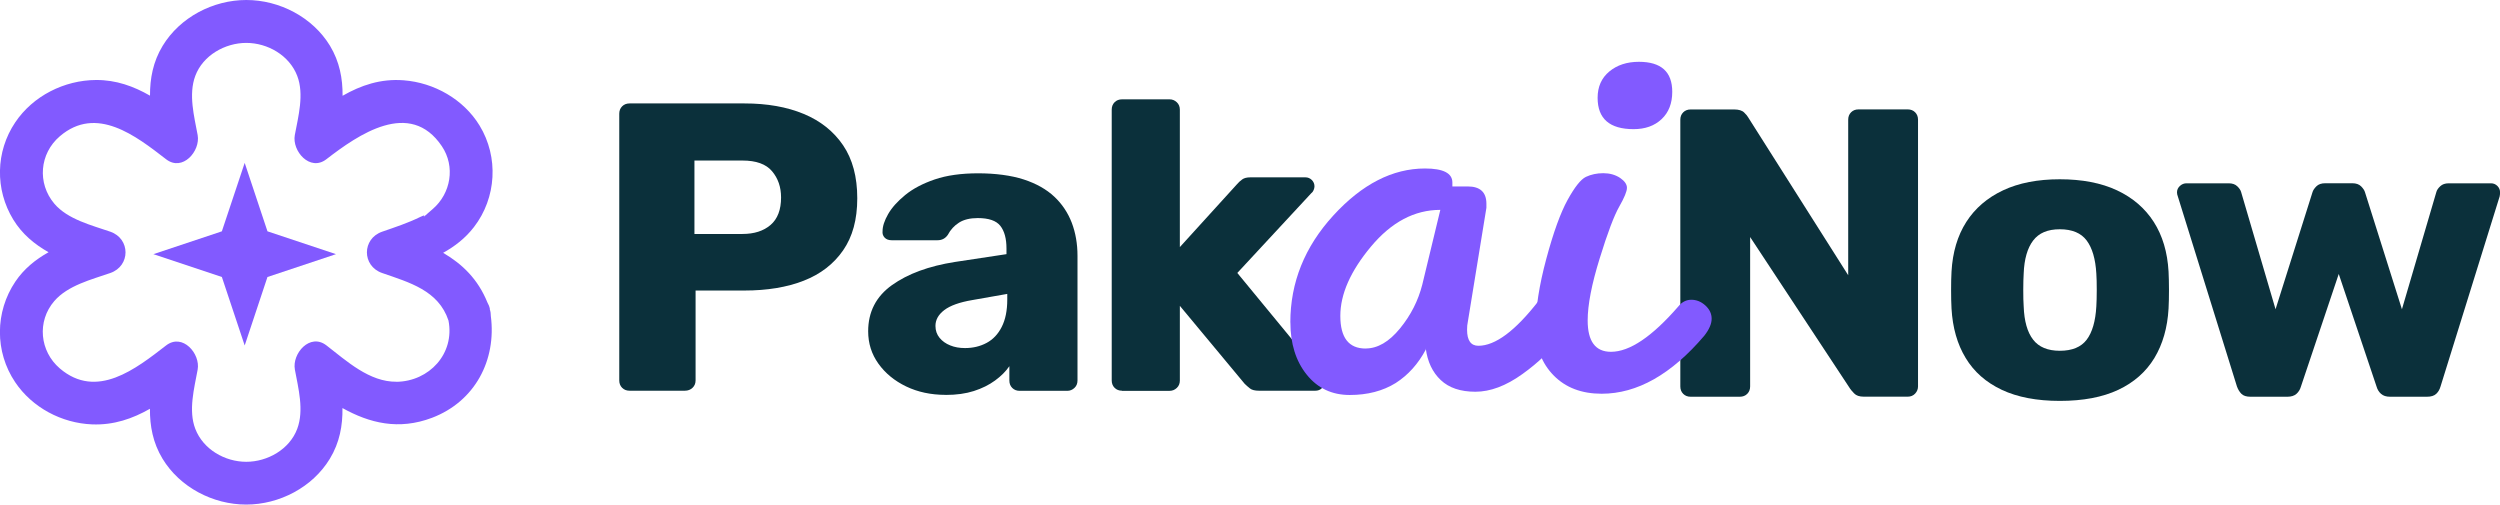
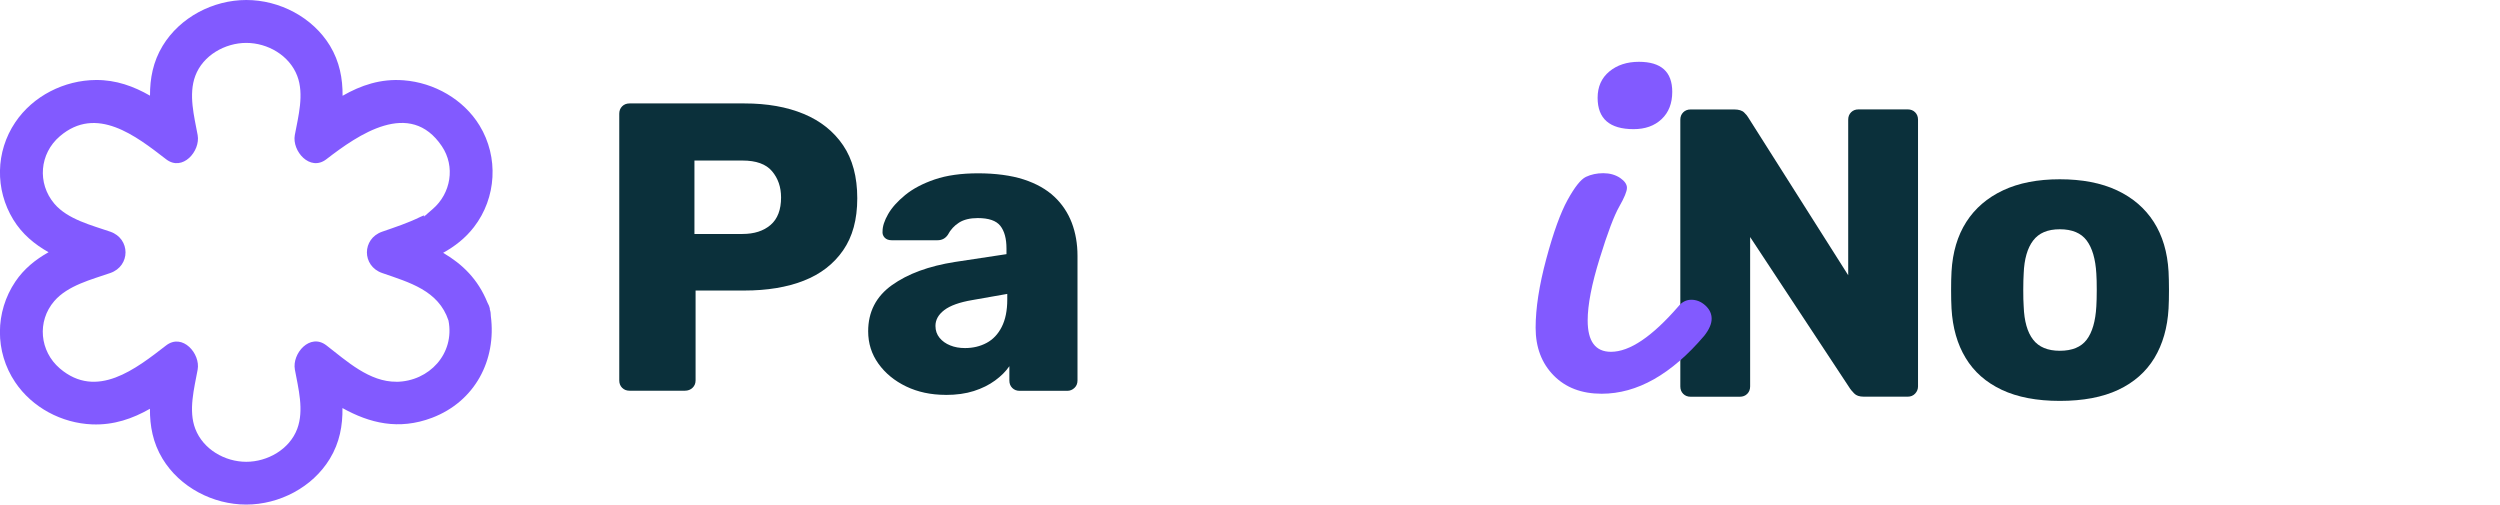
<svg xmlns="http://www.w3.org/2000/svg" viewBox="0 0 415.01 83.76" data-name="Layer 2" id="Layer_2">
  <defs>
    <style>
      .cls-1 {
        fill: #825aff;
      }

      .cls-2 {
        fill: #0b303b;
      }
    </style>
  </defs>
  <g data-name="Layer 1" id="Layer_1-2">
    <g>
      <g>
        <path d="M104.51,64.86c-.5,0-.91-.16-1.23-.48-.32-.32-.48-.73-.48-1.23V18.88c0-.5.16-.91.48-1.23.32-.32.73-.48,1.23-.48h19.07c3.77,0,7.05.58,9.84,1.74,2.79,1.16,4.97,2.9,6.54,5.21,1.57,2.32,2.35,5.25,2.35,8.79s-.78,6.38-2.35,8.65c-1.57,2.27-3.75,3.95-6.54,5.04-2.79,1.09-6.07,1.63-9.84,1.63h-8.11v14.92c0,.5-.17.91-.51,1.23-.34.32-.76.48-1.26.48h-9.2ZM115.28,38.84h7.97c1.95,0,3.51-.5,4.67-1.5,1.16-1,1.74-2.52,1.74-4.56,0-1.73-.5-3.18-1.5-4.36-1-1.18-2.63-1.77-4.91-1.77h-7.97v12.19Z" class="cls-2" />
        <path d="M156.99,65.55c-2.45,0-4.64-.47-6.57-1.4-1.93-.93-3.46-2.19-4.6-3.78-1.14-1.59-1.7-3.38-1.7-5.38,0-3.22,1.32-5.78,3.95-7.66,2.63-1.88,6.13-3.17,10.49-3.85l8.52-1.29v-.95c0-1.63-.34-2.88-1.02-3.75-.68-.86-1.93-1.29-3.75-1.29-1.27,0-2.31.25-3.1.75-.79.5-1.42,1.18-1.87,2.04-.41.59-.98.89-1.7.89h-7.63c-.5,0-.89-.15-1.16-.44-.27-.29-.39-.65-.34-1.06,0-.82.31-1.76.92-2.83.61-1.07,1.55-2.12,2.83-3.17,1.27-1.04,2.91-1.91,4.9-2.59s4.41-1.02,7.22-1.02,5.47.34,7.56,1.02c2.09.68,3.78,1.64,5.08,2.86s2.26,2.67,2.9,4.33c.63,1.66.95,3.49.95,5.48v20.71c0,.5-.17.91-.51,1.23-.34.32-.74.48-1.19.48h-7.9c-.5,0-.91-.16-1.23-.48-.32-.32-.48-.73-.48-1.23v-2.38c-.59.86-1.39,1.66-2.38,2.38-1,.73-2.17,1.31-3.51,1.74s-2.89.65-4.67.65ZM160.19,57.78c1.32,0,2.51-.28,3.58-.85,1.07-.57,1.91-1.45,2.52-2.66.61-1.2.92-2.71.92-4.53v-.95l-5.79,1.02c-2.13.36-3.69.92-4.67,1.67-.98.75-1.46,1.62-1.46,2.62,0,.77.23,1.43.68,1.98.45.55,1.04.97,1.77,1.26.73.3,1.54.44,2.45.44Z" class="cls-2" />
-         <path d="M186.26,64.86c-.5,0-.91-.16-1.23-.48-.32-.32-.48-.73-.48-1.23V18.2c0-.5.16-.91.48-1.23.32-.32.73-.48,1.23-.48h7.9c.45,0,.85.16,1.19.48.34.32.51.73.51,1.23v22.82l9.47-10.42c.27-.32.57-.59.89-.82.32-.23.77-.34,1.36-.34h9.13c.41,0,.76.15,1.06.44.29.3.44.65.44,1.06,0,.18-.05.39-.14.61-.09.23-.23.41-.41.54l-12.26,13.22,13.96,16.96c.36.36.54.73.54,1.09,0,.41-.15.76-.44,1.06s-.67.44-1.12.44h-9.33c-.68,0-1.18-.12-1.5-.37-.32-.25-.61-.51-.89-.78l-10.76-12.94v12.4c0,.5-.17.91-.51,1.23-.34.32-.74.48-1.19.48h-7.9Z" class="cls-2" />
        <path d="M280.65,65.86c-.5,0-.91-.16-1.23-.48-.32-.32-.48-.73-.48-1.23V19.88c0-.5.16-.91.48-1.23.32-.32.73-.48,1.23-.48h7.22c.77,0,1.33.17,1.67.51.34.34.56.6.65.78l16.62,26.23v-25.82c0-.5.16-.91.48-1.23.32-.32.73-.48,1.23-.48h8.17c.5,0,.91.16,1.23.48.32.32.48.73.48,1.23v44.28c0,.45-.16.85-.48,1.19-.32.34-.73.51-1.23.51h-7.29c-.73,0-1.26-.18-1.6-.54-.34-.36-.56-.61-.65-.75l-16.62-25.21v24.8c0,.5-.16.91-.48,1.23-.32.32-.73.48-1.23.48h-8.17Z" class="cls-2" />
        <path d="M341.94,66.55c-3.81,0-7.03-.61-9.64-1.84-2.61-1.23-4.61-2.99-5.99-5.28-1.39-2.29-2.17-5.03-2.35-8.21-.05-.91-.07-1.94-.07-3.1s.02-2.17.07-3.03c.18-3.22,1-5.97,2.45-8.24,1.45-2.27,3.49-4.02,6.1-5.25,2.61-1.23,5.76-1.84,9.43-1.84s6.89.61,9.5,1.84c2.61,1.23,4.64,2.97,6.1,5.25,1.45,2.27,2.27,5.02,2.45,8.24.04.86.07,1.87.07,3.03s-.02,2.19-.07,3.1c-.18,3.18-.97,5.92-2.35,8.21-1.39,2.29-3.38,4.05-5.99,5.28-2.61,1.23-5.85,1.84-9.71,1.84ZM341.94,58.23c2.04,0,3.53-.61,4.46-1.84.93-1.23,1.46-3.07,1.6-5.52.04-.68.07-1.59.07-2.73s-.02-2.04-.07-2.73c-.14-2.41-.67-4.23-1.6-5.48-.93-1.25-2.42-1.87-4.46-1.87s-3.47.62-4.43,1.87c-.95,1.25-1.48,3.08-1.57,5.48-.04.68-.07,1.59-.07,2.73s.02,2.04.07,2.73c.09,2.45.61,4.29,1.57,5.52.95,1.23,2.43,1.84,4.43,1.84Z" class="cls-2" />
-         <path d="M373.59,65.86c-.68,0-1.18-.16-1.5-.48-.32-.32-.57-.73-.75-1.23l-9.81-31.54c-.09-.23-.14-.45-.14-.68,0-.41.16-.76.48-1.06.32-.29.68-.44,1.09-.44h7.02c.59,0,1.06.16,1.4.48.34.32.56.64.65.95l5.72,19.48,6.13-19.42c.09-.32.31-.65.65-.99.34-.34.83-.51,1.46-.51h4.5c.63,0,1.12.17,1.46.51.34.34.56.67.65.99l6.13,19.42,5.72-19.48c.09-.32.31-.64.65-.95.34-.32.81-.48,1.4-.48h7.02c.41,0,.76.15,1.06.44.29.3.44.65.44,1.06,0,.23-.02.45-.07.68l-9.81,31.54c-.14.5-.38.91-.72,1.23-.34.32-.85.48-1.53.48h-6.13c-.64,0-1.14-.16-1.5-.48-.36-.32-.61-.73-.75-1.23l-6.27-18.67-6.27,18.67c-.14.5-.39.91-.75,1.23-.36.32-.86.48-1.5.48h-6.13Z" class="cls-2" />
-         <path d="M214.2,53.53c0-6.64,2.38-12.56,7.14-17.76,4.76-5.2,9.83-7.8,15.22-7.8,3.02,0,4.54.78,4.54,2.32v.66h2.55c2.06,0,3.1.96,3.1,2.88v.66l-3.1,19.03c-.07.3-.11.7-.11,1.22,0,1.77.63,2.66,1.88,2.66,2.8,0,6.12-2.47,9.96-7.41.52-.66,1.03-1,1.55-1,.74,0,1.36.57,1.88,1.71.51,1.14.77,2.14.77,2.99s-.07,1.49-.22,1.94c-1.7,2.36-3.91,4.52-6.64,6.47-2.73,1.96-5.33,2.93-7.8,2.93s-4.39-.65-5.75-1.94c-1.37-1.29-2.2-3.04-2.49-5.26v.22c-1.26,2.36-2.92,4.21-4.98,5.53-2.14,1.33-4.69,1.99-7.64,1.99s-5.33-1.12-7.14-3.38c-1.81-2.25-2.71-5.15-2.71-8.69ZM226.7,57.85c1.99,0,3.89-1.11,5.7-3.32,1.81-2.21,3.04-4.65,3.71-7.3l2.99-12.39c-4.28,0-8.12,2.03-11.51,6.09-3.39,4.06-5.09,7.89-5.09,11.51s1.4,5.42,4.21,5.42Z" class="cls-1" />
        <path d="M254.92,54.42c0-3.25.59-7.06,1.77-11.45,1.18-4.39,2.36-7.65,3.54-9.79,1.18-2.14,2.19-3.41,3.04-3.82.85-.4,1.81-.61,2.88-.61s1.99.26,2.77.77c.77.52,1.16,1.07,1.16,1.66s-.43,1.62-1.27,3.1c-.85,1.48-1.94,4.35-3.26,8.63-1.33,4.28-1.99,7.71-1.99,10.29,0,3.47,1.29,5.2,3.87,5.2,3.1,0,6.82-2.51,11.18-7.53.59-.74,1.31-1.11,2.16-1.11s1.62.31,2.32.94c.7.63,1.05,1.37,1.05,2.21s-.41,1.79-1.22,2.82c-5.46,6.42-11.14,9.63-17.04,9.63-3.32,0-5.98-1.01-7.97-3.04-1.99-2.03-2.99-4.66-2.99-7.91ZM271.19,21.44c-3.98,0-5.98-1.73-5.98-5.2,0-1.84.65-3.3,1.94-4.37,1.29-1.07,2.93-1.61,4.92-1.61,3.69,0,5.53,1.66,5.53,4.98,0,1.92-.59,3.43-1.77,4.54-1.18,1.11-2.73,1.66-4.65,1.66Z" class="cls-1" />
      </g>
      <g>
        <path d="M81.33,51.31c-.08-.42-.23-.77-.41-1.08-1.57-3.88-4.16-6.39-7.36-8.26,1.93-1.07,3.69-2.42,5.12-4.28,3.74-4.85,4.13-11.61.93-16.85-2.66-4.36-7.54-7.12-12.59-7.51-3.83-.3-7.11.83-10.15,2.57.02-2.85-.49-5.65-2.09-8.3C51.9,2.86,46.4,0,40.89,0c-5.51,0-11.01,2.86-13.89,7.61-1.6,2.64-2.11,5.43-2.1,8.27-2.7-1.55-5.61-2.62-8.96-2.6-5.27.03-10.46,2.64-13.41,7.03-3.27,4.86-3.38,11.15-.33,16.14,1.48,2.42,3.54,4.11,5.86,5.42-2.14,1.2-4.06,2.73-5.5,4.86-3.41,5.05-3.44,11.67-.04,16.72,2.83,4.21,7.72,6.8,12.77,7,3.62.14,6.72-.95,9.6-2.59-.02,2.85.49,5.65,2.09,8.29,2.88,4.75,8.38,7.61,13.89,7.61,5.5,0,11.01-2.86,13.89-7.61,1.63-2.69,2.13-5.52,2.09-8.41,4.51,2.51,9.34,3.71,14.86,1.62,7.16-2.72,10.72-9.6,9.77-16.89,0-.36-.04-.74-.18-1.16ZM65.84,63.37c-4.52.06-8.3-3.45-11.66-6.04-2.73-2.1-5.72,1.36-5.23,4.02.57,3.11,1.55,6.74.39,9.84-1.27,3.41-4.94,5.47-8.46,5.47-3.55,0-7.15-2.06-8.46-5.47-1.18-3.06-.17-6.75.39-9.83.49-2.64-2.51-6.11-5.23-4.02-5.02,3.88-11.53,9.05-17.65,3.82-3.34-2.86-3.82-7.82-.92-11.18,2.25-2.61,6.2-3.58,9.3-4.66,3.37-1.17,3.37-5.69,0-6.86-3.07-1.06-7.09-2.04-9.3-4.66-2.85-3.38-2.45-8.3.92-11.18,6.08-5.2,12.63-.06,17.65,3.82,2.72,2.1,5.72-1.36,5.23-4.02-.57-3.11-1.55-6.73-.39-9.83,1.27-3.41,4.95-5.47,8.46-5.47,3.55,0,7.15,2.06,8.46,5.47,1.18,3.06.17,6.76-.4,9.83-.49,2.64,2.51,6.11,5.23,4.02,5.3-4.09,13.88-10.05,19.18-2.17,2.27,3.37,1.5,7.85-1.53,10.44-3.05,2.61-.24.4-2.05,1.3-2.03,1-4.2,1.71-6.33,2.45-3.37,1.17-3.38,5.69,0,6.86,4.52,1.57,9.35,2.89,11.01,7.89,1.07,5.5-3.19,10.09-8.63,10.17Z" class="cls-1" />
-         <polygon points="40.62 27.04 36.83 38.4 25.46 42.19 36.83 45.98 40.62 57.35 44.4 45.98 55.77 42.19 44.4 38.4 40.62 27.04" class="cls-1" />
      </g>
    </g>
  </g>
</svg>